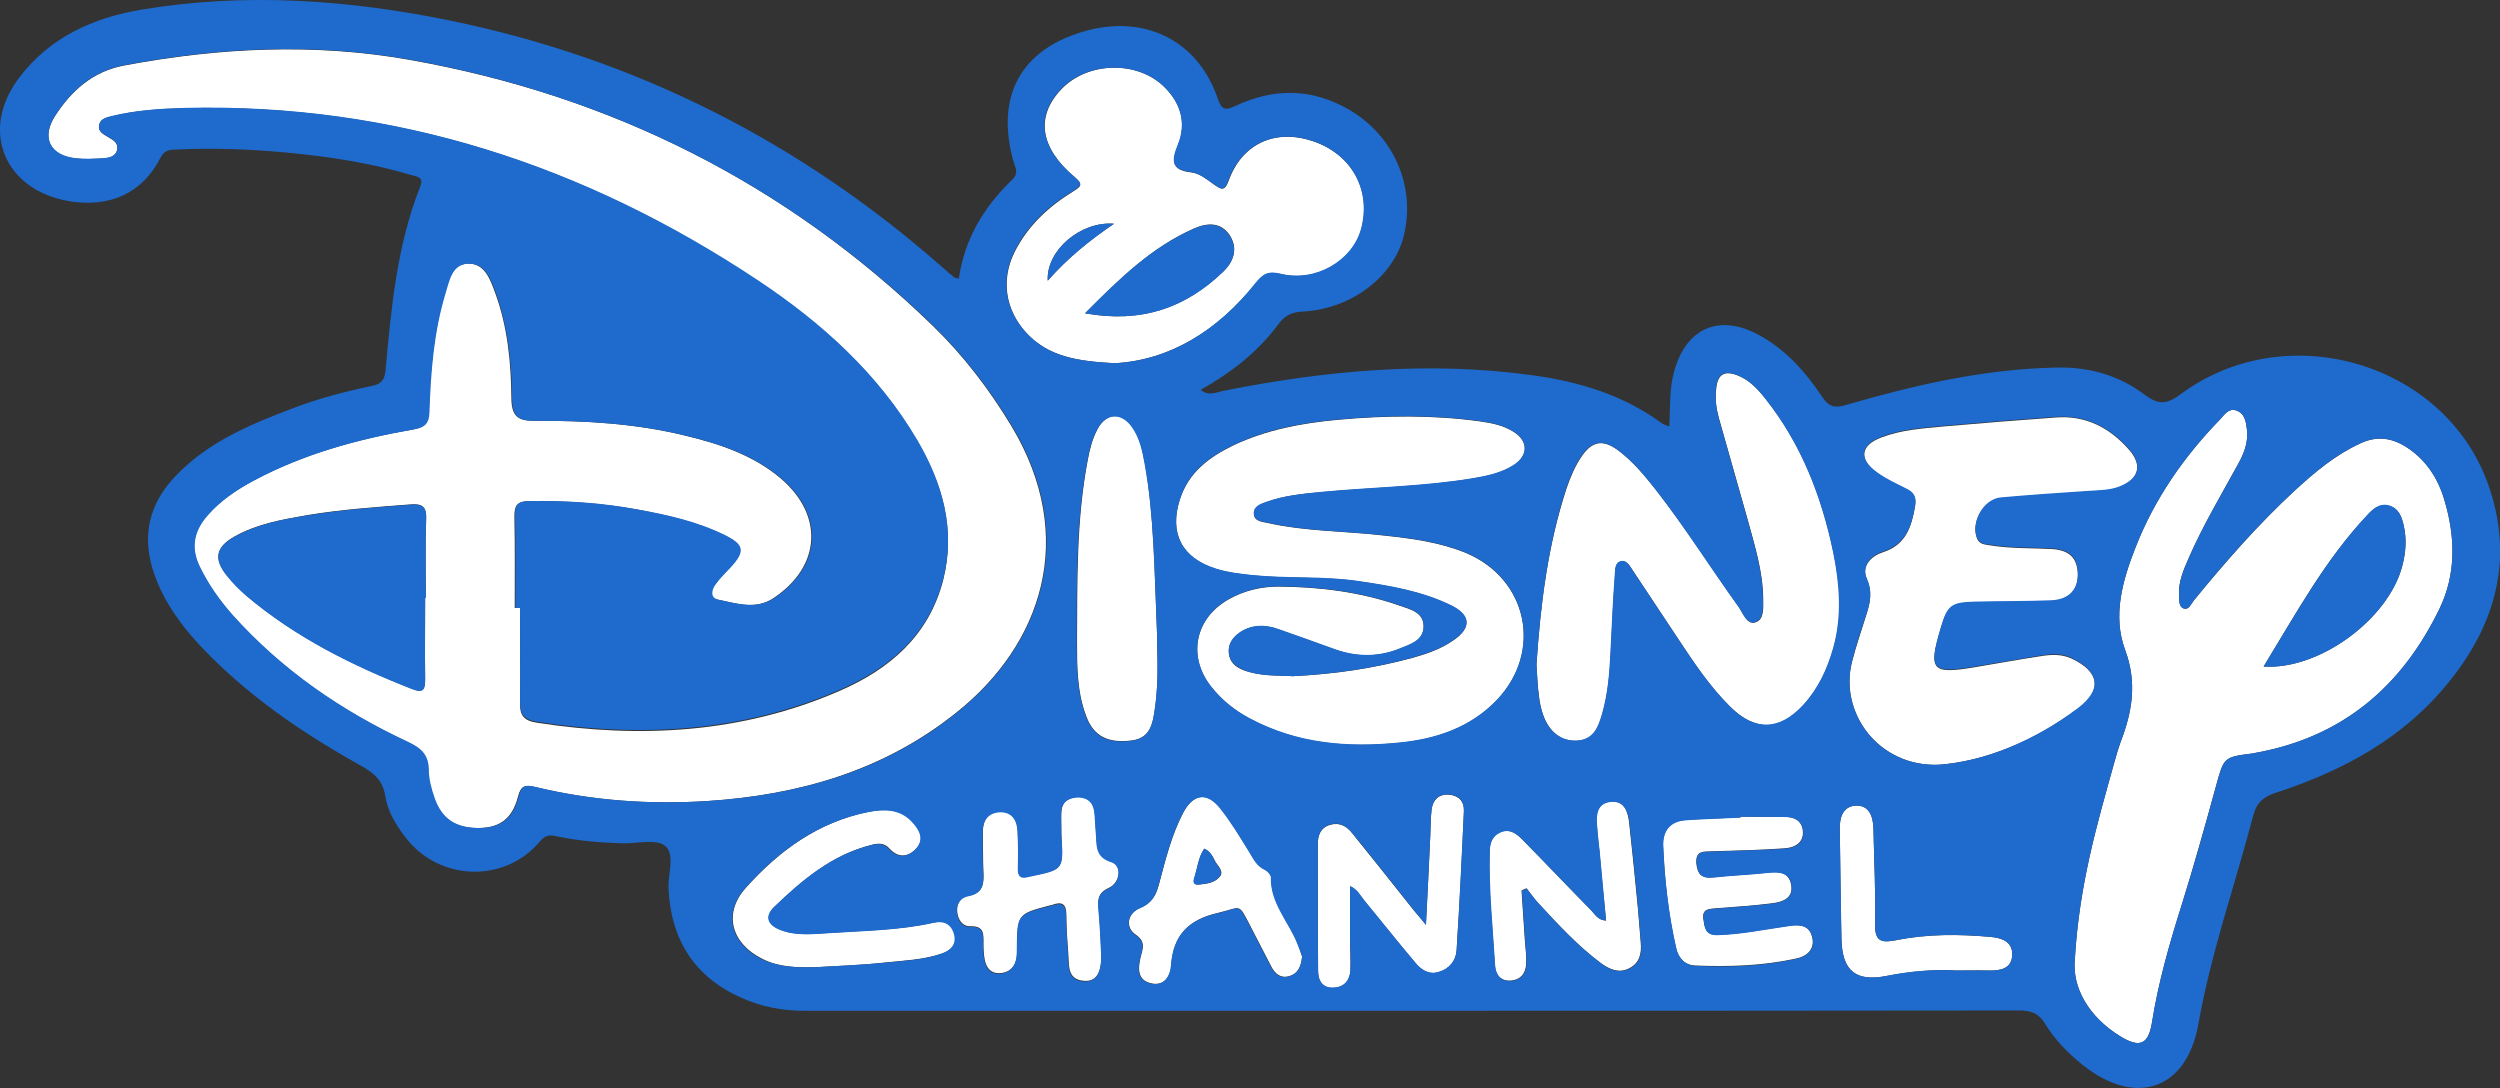
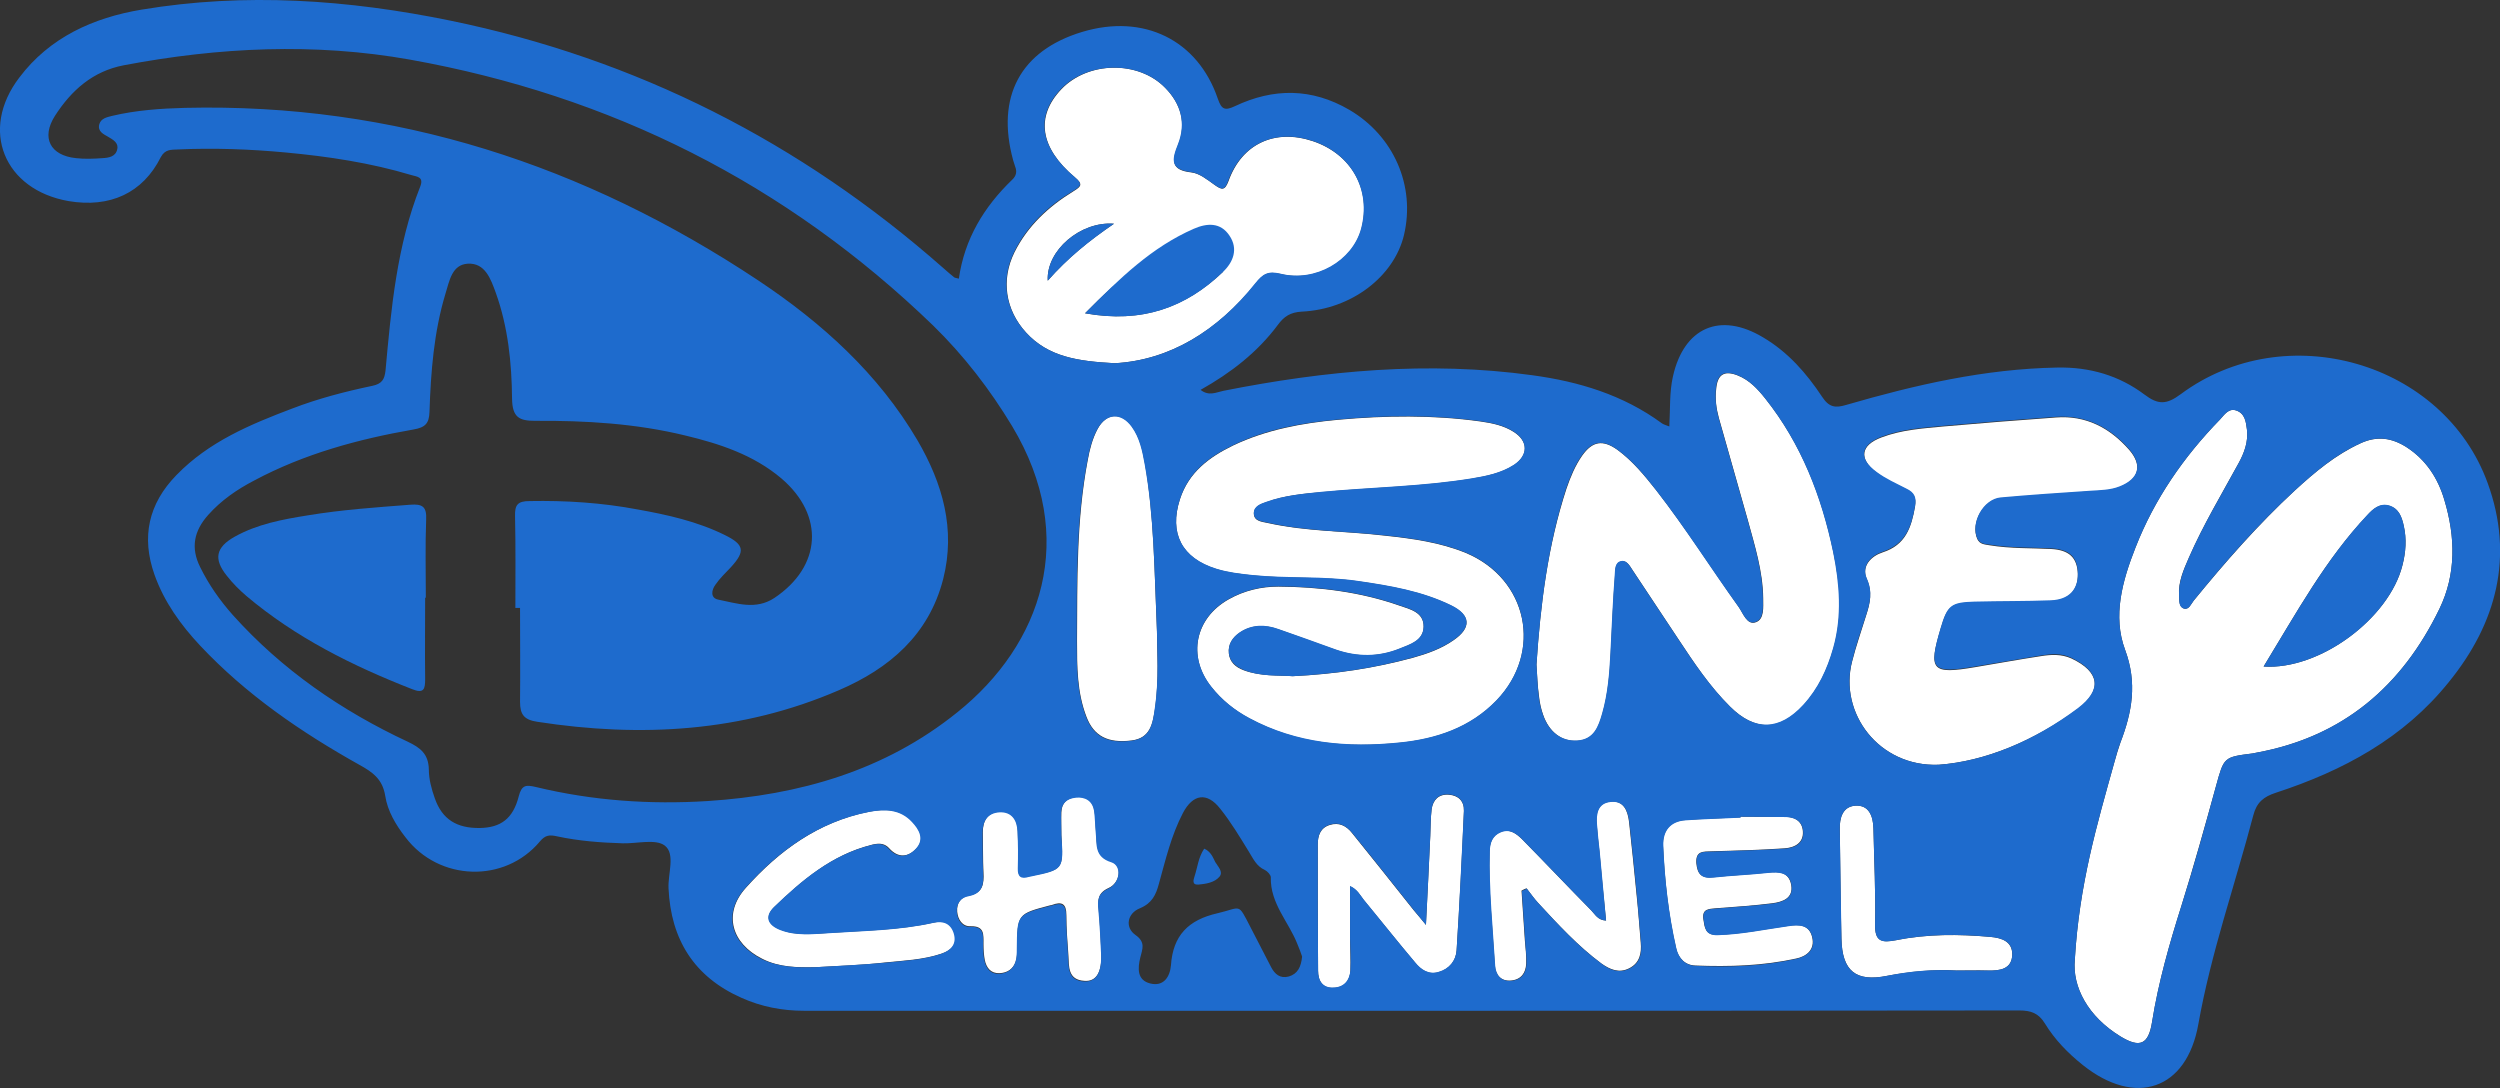
<svg xmlns="http://www.w3.org/2000/svg" version="1.1" id="Layer_1" x="0px" y="0px" viewBox="0 0 750.9 326.8" style="enable-background:new 0 0 750.9 326.8;" xml:space="preserve">
  <rect x="0" y="0" width="750.9" height="326.8" fill="#333333" stroke="none" />
  <style type="text/css">
	.st0{fill:#FFFFFF;}
	.st1{fill:#1E6BCD;}
</style>
  <g>
-     <path class="st0" d="M156.2,182.6c0,9.5,0.1,19,0,28.5c-0.1,3.8,1.1,5.4,5.2,6c31.1,4.8,61.5,3.1,90.6-9.5   c15.1-6.5,27-16.6,31.3-33.4c3.8-15-0.2-28.7-7.7-41.6c-11.7-20.2-28.7-35.4-47.9-48.1C175.7,49.7,118.6,31,55.5,32.5   c-7.3,0.2-14.6,0.6-21.8,2.4c-1.6,0.4-3.5,0.7-3.9,2.6c-0.5,2.1,1.3,2.8,2.7,3.7c1.5,0.9,3.1,1.7,2.7,3.8c-0.5,2.2-2.5,2.5-4.4,2.6   c-2.7,0.1-5.3,0.3-8,0c-7.7-0.8-10.5-6.1-6.3-12.7c4.9-7.6,11.3-13.4,20.7-15.2c28.6-5.4,57.3-6.8,85.9-1.7   C183.4,28.7,236,55,280.1,97.8c9.2,8.9,17,19.1,23.7,30.2c20.1,33.5,9,65.6-16.4,85.9c-21.9,17.6-47.5,24.9-75,26.7   c-17.4,1.1-34.6-0.1-51.6-4.2c-3-0.7-4.3-0.6-5.2,2.8c-1.7,6.7-5.5,9.4-11.7,9.5c-6.9,0.1-11.3-2.6-13.5-8.9   c-1-2.8-1.8-5.8-1.8-8.7c0-4.6-2.4-6.5-6.3-8.3c-19.9-9.3-37.9-21.6-52.6-38.1c-3.9-4.4-7.2-9.1-9.8-14.4   c-2.8-5.8-1.8-10.9,2.4-15.6c3.9-4.4,8.8-7.6,13.9-10.4c15-8,31.2-12.4,47.8-15.3c3.5-0.6,4.7-1.8,4.8-5.3   c0.4-12,1.4-23.9,4.8-35.5c1.1-3.8,1.9-8.7,6.7-9c5.2-0.3,6.9,4.6,8.4,8.7c3.8,10.3,4.8,21.1,4.9,31.9c0.1,5.5,2.2,6.6,6.9,6.6   c15.2-0.1,30.3,0.8,45.1,4.4c10.4,2.5,20.5,5.8,28.9,12.9c13,11.1,12.1,26.4-2.1,35.9c-5.5,3.7-11.3,1.6-16.9,0.5   c-2.4-0.5-2.1-2.8-0.8-4.5c1.4-1.9,3.1-3.5,4.6-5.2c4.4-4.8,4.1-6.8-1.8-9.7c-8.3-4-17.3-6-26.3-7.7c-10.7-1.9-21.5-2.6-32.3-2.5   c-3.6,0.1-4.4,1.3-4.4,4.6c0.2,9.1,0.1,18.3,0.1,27.5C155.3,182.6,155.8,182.6,156.2,182.6z M127.7,179.5c0.1,0,0.2,0,0.2,0   c0-7.8-0.2-15.6,0.1-23.5c0.2-3.9-1.2-4.8-4.8-4.5c-10.3,0.8-20.6,1.5-30.8,3.2c-7.5,1.3-15.1,2.6-21.9,6.4   c-5.7,3.2-6.4,6.7-2.4,11.7c1.8,2.2,3.8,4.2,5.9,6.1c14.8,12.5,31.9,21,49.8,28c3.5,1.3,3.9,0,3.9-3   C127.6,195.8,127.7,187.7,127.7,179.5z" />
    <path class="st0" d="M623.2,288.2c1.3-22.5,6.7-40.7,11.8-59c0.6-2.1,1.2-4.2,1.9-6.2c3.5-9.1,5.1-17.8,1.4-27.8   c-3.8-10.2-0.8-20.8,3.1-30.7c5.7-14.6,14.5-27.3,25.4-38.5c1.3-1.4,2.6-3.5,4.9-2.7c2.6,0.9,2.9,3.4,3.2,5.8   c0.4,3.6-0.8,6.9-2.5,10c-5.1,9.3-10.6,18.5-14.9,28.3c-1.6,3.7-3.3,7.3-3,11.5c0.1,1.4-0.1,3.4,1.5,3.9c1.5,0.4,2.1-1.4,2.9-2.4   c9.5-11.6,19.4-22.9,30.4-33.1c6-5.5,12.2-10.7,19.8-14.2c4.9-2.2,9.3-1.6,13.7,1.2c5.9,3.8,9.5,9.4,11.4,15.9   c3.3,11,3.6,22.2-1.5,32.7c-11.2,23.1-28.8,38.3-54.6,43.1c-0.5,0.1-1,0.2-1.5,0.3c-8.7,1.1-8.6,1.1-11,9.8   c-3.3,12-6.7,24.1-10.4,36c-3.6,11.4-6.9,22.9-8.8,34.8c-1.1,6.8-3.6,8-9.5,4.4C627.1,305.3,622.4,296.4,623.2,288.2z M679.9,200.2   c16.9,1.1,37.7-14.5,41.7-30.4c1-3.9,1.3-7.8,0.4-11.8c-0.6-2.7-1.4-5.2-4.4-6.1c-2.8-0.8-4.8,0.9-6.5,2.8   C698.5,168,689.8,184,679.9,200.2z" />
    <path class="st0" d="M388.3,203.1c12.8-0.6,24.5-2.4,36-5.5c4.3-1.2,8.6-2.7,12.3-5.3c5.4-3.7,5.2-7.5-0.7-10.4   c-8.8-4.3-18.3-5.9-27.9-7.3c-10.6-1.5-21.3-0.7-31.9-1.8c-3.7-0.4-7.3-0.8-10.8-1.9c-10.3-3.2-14.2-10.7-10.9-20.9   c2.6-8.1,8.8-12.7,16-16.2c9.9-4.7,20.6-6.7,31.4-7.7c14.3-1.3,28.6-1.5,42.9,0.5c3.5,0.5,6.9,1.2,9.9,3.1c4.5,2.8,4.5,7.1,0.1,10   c-3.9,2.5-8.3,3.3-12.8,4.1c-14.8,2.4-29.8,2.6-44.8,4c-5.6,0.5-11.3,1-16.7,3c-1.7,0.6-3.8,1.3-3.8,3.5c0.1,2.3,2.4,2.4,4.2,2.8   c11.6,2.6,23.5,2.4,35.2,3.8c8.3,0.9,16.5,2,24.3,5.2c18.6,7.8,23.2,29.7,9.2,44.3c-7.9,8.2-18.1,11.6-29.1,12.7   c-15.7,1.6-30.9,0.4-45.1-7.3c-4.5-2.4-8.3-5.5-11.5-9.5c-7.2-9.1-4.9-20.6,5.3-26.3c4.6-2.6,9.7-3.8,14.9-3.8   c12.4,0.1,24.6,1.6,36.3,5.7c3.2,1.1,7.4,2,7.3,6.4c-0.1,4.2-4.1,5.3-7.3,6.6c-6.3,2.5-12.7,2.5-19,0.3c-5.8-2-11.6-4.2-17.4-6.2   c-4-1.4-7.9-1.4-11.5,1c-2.2,1.5-3.6,3.5-3.3,6.3c0.3,2.6,2,4.1,4.4,5C378.6,203.2,384,202.8,388.3,203.1z" />
    <path class="st0" d="M461.5,199.6c1.2-18.1,3.4-35.7,9-52.8c1.2-3.5,2.6-6.9,4.7-9.9c3.1-4.4,6.2-4.9,10.6-1.8   c4.6,3.4,8.2,7.8,11.7,12.2c8.8,11.3,16.5,23.4,24.8,35.1c1.3,1.9,2.5,5.5,5.1,4.5c2.6-0.9,2.2-4.6,2.2-7.2   c-0.1-8.1-2.5-15.7-4.6-23.4c-2.9-10.3-5.8-20.5-8.7-30.7c-0.8-2.9-1.2-5.9-0.8-8.9c0.4-4.3,2.5-5.5,6.5-3.9c3.5,1.4,6,4.1,8.3,7   c10.8,13.6,16.9,29.3,20.4,46.2c2,9.5,2.8,19.1,0,28.7c-1.8,6.3-4.5,12.2-9,17.1c-7.1,7.8-14.5,7.9-22,0.5   c-6.1-6-10.8-13.1-15.5-20.2c-4.6-6.9-9.2-13.9-13.8-20.8c-0.8-1.2-1.7-3-3.3-2.7c-2.1,0.4-1.9,2.6-2,4.1   c-0.6,7.8-0.9,15.6-1.3,23.4c-0.3,6.2-0.8,12.3-2.5,18.3c-1.1,3.9-2.5,7.8-7.5,8.1c-4.7,0.3-8.5-2.6-10.3-7.8   c-0.6-1.7-1-3.5-1.2-5.3C461.8,206,461.7,202.6,461.5,199.6z" />
    <path class="st0" d="M582.3,229.7c-17.9,0.7-30-15.5-26-31c1.2-4.7,2.8-9.2,4.2-13.8c1.2-3.7,2-7,0.2-11c-1.7-3.9,1.4-6.9,4.8-8   c6.9-2.2,8.6-7.5,9.7-13.7c0.4-2.6-0.2-4-2.5-5.2c-3.1-1.5-6.4-3-9.1-5.1c-5.4-4.1-4.7-8.2,1.5-10.5c6-2.3,12.3-2.7,18.6-3.3   c11.3-1,22.6-1.9,33.8-2.7c9-0.7,16.2,3.1,22,9.7c4.1,4.7,3,8.9-2.9,11.2c-2.8,1.1-5.9,1.1-8.8,1.3c-9,0.6-17.9,1.2-26.9,2   c-5.2,0.5-9.1,7.6-7,12.3c0.8,1.7,2.3,1.6,3.8,1.9c6.1,1,12.3,0.8,18.4,1.1c5.4,0.3,7.8,2.6,8,7.5c0.1,4.9-2.7,7.9-8.1,8.1   c-7.7,0.3-15.3,0.2-23,0.4c-7,0.2-8.1,1.1-10.1,7.9c-3.8,12.6-2.7,13.8,10.3,11.6c6.6-1.1,13.1-2.3,19.7-3.3   c3.1-0.5,6.2-0.7,9.3,0.7c8.5,4,9.3,9.5,1.9,15.1C610.9,222.6,596.1,228.7,582.3,229.7z" />
-     <path class="st0" d="M334.8,109.1c-11.1-0.6-19.9-1.9-26.6-9.2c-6.2-6.8-7.6-15.8-3.5-24.1c4-8,10.3-13.8,17.8-18.4   c2.3-1.4,2.8-2.1,0.4-4.1c-10.6-8.9-11.9-18.3-4.1-26.5c8-8.4,23.1-8.7,31.2-0.4c4.7,4.8,6.4,10.7,3.9,17c-1.9,4.8-2.4,7.7,4,8.4   c2.4,0.3,4.8,2.2,7,3.8c2.1,1.5,3,1.7,4.1-1.2c4-11.2,13.9-15.8,25.3-12c11.7,3.9,17.7,14.7,14.6,26.4   c-2.6,9.6-13.6,16.1-24.2,13.5c-3.8-0.9-5.3,0-7.6,2.9C365.7,99.3,351.4,108.2,334.8,109.1z M325.9,94.1   c17.1,3.1,30.3-1.8,41.5-12.5c3-2.9,4.6-6.8,2-10.9c-2.7-4.1-6.8-3.8-10.7-2.1C346,74.2,336.4,83.6,325.9,94.1z M314.7,84.3   c6.1-6.9,12.4-12,19.9-17.1C324.6,66.4,314.2,75.2,314.7,84.3z" />
+     <path class="st0" d="M334.8,109.1c-11.1-0.6-19.9-1.9-26.6-9.2c-6.2-6.8-7.6-15.8-3.5-24.1c4-8,10.3-13.8,17.8-18.4   c2.3-1.4,2.8-2.1,0.4-4.1c-10.6-8.9-11.9-18.3-4.1-26.5c8-8.4,23.1-8.7,31.2-0.4c4.7,4.8,6.4,10.7,3.9,17c-1.9,4.8-2.4,7.7,4,8.4   c2.4,0.3,4.8,2.2,7,3.8c2.1,1.5,3,1.7,4.1-1.2c4-11.2,13.9-15.8,25.3-12c11.7,3.9,17.7,14.7,14.6,26.4   c-2.6,9.6-13.6,16.1-24.2,13.5c-3.8-0.9-5.3,0-7.6,2.9C365.7,99.3,351.4,108.2,334.8,109.1z M325.9,94.1   c17.1,3.1,30.3-1.8,41.5-12.5c-2.7-4.1-6.8-3.8-10.7-2.1C346,74.2,336.4,83.6,325.9,94.1z M314.7,84.3   c6.1-6.9,12.4-12,19.9-17.1C324.6,66.4,314.2,75.2,314.7,84.3z" />
    <path class="st0" d="M347.5,189.6c0,5.5,0.7,14.5-0.6,23.4c-0.7,4.4-1.4,8.7-7,9.4c-7.1,0.9-11.4-1.3-13.6-7.2   c-2.8-7.3-2.8-15-2.8-22.7c0.1-18.1-0.2-36.3,3.2-54.2c0.6-3.3,1.4-6.5,3-9.5c2.6-4.8,7.1-5.1,10.3-0.7c2.4,3.3,3.2,7.3,3.9,11.2   C346.6,154.8,346.7,170.5,347.5,189.6z" />
    <path class="st0" d="M428.3,277.8c0.5-9.6,0.9-18.2,1.3-26.7c0.1-2.7,0.1-5.3,0.4-8c0.4-2.8,2.1-4.6,5.1-4.4   c2.9,0.2,4.7,1.9,4.6,4.9c-0.6,14-1.3,27.9-2.2,41.9c-0.2,3.1-2.2,5.6-5.4,6.5c-3,0.9-5.3-0.7-7-2.8c-5.2-6.2-10.3-12.6-15.5-18.9   c-1.1-1.4-1.9-3.1-4.1-4.1c0,5.4,0,10.6,0,15.8c0,3.2,0.2,6.3,0.1,9.5c-0.1,3-1.8,5.1-5,5.2c-3.4,0.2-4.7-2.1-4.7-5.1   c-0.1-12.6-0.1-25.3-0.1-37.9c0-2.6,0.7-5,3.6-5.9c2.8-0.9,5,0.3,6.6,2.3c6.3,7.8,12.5,15.6,18.7,23.4   C425.7,274.6,426.7,275.9,428.3,277.8z" />
    <path class="st0" d="M318.8,250.9c0-2.3-0.1-4.7,0-7c0.1-2.8,1.8-4.2,4.4-4.5c2.9-0.3,4.9,0.9,5.5,3.9c0.4,2.1,0.3,4.3,0.5,6.5   c0.4,3.6-0.5,7.3,4.7,9c3.2,1,2.7,6.3-0.9,7.9c-3.3,1.5-3.3,3.6-3,6.4c0.4,4.3,0.6,8.6,0.8,13c0.2,5.8-1.4,8.8-5.1,8.5   c-5-0.3-4.6-4.3-4.8-7.8c-0.3-4-0.6-8-0.6-12c0-3.4-1.4-4.1-4.3-3c-0.2,0.1-0.3,0.1-0.5,0.1c-9.9,2.6-9.9,2.6-10,12.9   c0,1.3,0,2.7-0.4,3.9c-0.7,2.3-2.5,3.5-4.9,3.6c-2.6,0.1-3.9-1.6-4.4-3.9c-0.3-1.6-0.4-3.3-0.4-5c0-2.8,0.3-5.3-3.9-5.2   c-2.4,0.1-3.8-2-4-4.4c-0.2-2.5,1.1-4.4,3.5-4.8c4.2-0.7,4.6-3.5,4.4-7c-0.2-4-0.1-8-0.2-12c0-3.5,1.4-6,5.1-6.2   c3.7-0.2,5.3,2.4,5.4,5.8c0.1,3.7,0.2,7.3,0.1,11c-0.1,2.6,1,3.3,3.3,2.6c0.2,0,0.3-0.1,0.5-0.1   C319.4,261.2,319.4,261.2,318.8,250.9z" />
    <path class="st0" d="M245.1,290.5c-5.5,0.1-11,0.1-16.1-2.5c-9.3-4.6-11.9-13.6-5-21.3c10-11.2,21.9-19.9,37.1-22.9   c4.7-0.9,9.4-0.9,13,3c2.1,2.3,3.8,5.2,1.2,8c-2.5,2.7-5.5,3-8.2,0c-1.6-1.8-3.6-1.5-5.5-1c-11.7,3-20.6,10.5-29,18.6   c-2.9,2.8-2,5.3,1.8,6.8c4.8,2,9.9,1.3,14.8,1c10.4-0.7,21-0.8,31.3-3.1c3.1-0.7,5.4,0.2,6.2,3.3c0.9,3.2-0.9,5-3.8,6   c-5.6,1.9-11.4,2.1-17.2,2.7C258.8,289.9,251.9,290.1,245.1,290.5z" />
    <path class="st0" d="M522.8,245.3c4.2,0,8.3,0.1,12.5,0c3.2-0.1,5.9,0.9,6.2,4.3c0.3,3.6-2.5,5-5.5,5.2c-7.3,0.5-14.6,0.7-22,0.9   c-2.4,0.1-4.7-0.2-4.5,3.5c0.3,3.4,1.6,4.7,5.1,4.3c5.5-0.6,11-0.8,16.4-1.4c3.3-0.4,6.3-0.2,7,3.7c0.7,4-2.6,5.1-5.7,5.5   c-5.6,0.7-11.3,1.1-16.9,1.5c-2,0.2-4.2,0.1-3.8,3.2c0.4,2.5,0.5,4.9,4.2,4.8c7.2-0.2,14.2-1.7,21.3-2.7c3.3-0.5,6.3-0.4,7.2,3.4   c0.9,3.8-1.8,5.8-4.8,6.4c-10,2.2-20.1,2.5-30.3,2.1c-3-0.1-5.1-2.1-5.8-5.3c-2.3-10.1-3.4-20.4-3.9-30.7c-0.2-4.5,2.1-7.4,6.7-7.7   c5.5-0.4,11-0.5,16.5-0.8C522.8,245.5,522.8,245.4,522.8,245.3z" />
    <path class="st0" d="M482.4,276.5c-0.7-7-1.4-13.9-2-20.8c-0.3-2.7-0.6-5.3-0.8-8c-0.3-3.2,0.2-6.5,4-6.9c4.1-0.5,5.3,2.7,5.7,6.1   c0.8,7.4,1.6,14.9,2.3,22.3c0.5,4.6,0.8,9.3,1.2,13.9c0.3,3.2-0.3,6.1-3.4,7.7c-3.1,1.6-5.8,0.4-8.4-1.4   c-7.1-5.3-13.1-11.8-19.1-18.3c-1.2-1.3-2.3-2.9-3.4-4.3c-0.5,0.2-1,0.4-1.5,0.7c0.3,5,0.7,9.9,1,14.9c0.2,2.3,0.5,4.7,0.4,7   c-0.1,2.8-1.5,4.8-4.5,5.1c-3.2,0.3-4.7-1.8-4.9-4.5c-0.7-11.5-2-22.9-1.6-34.4c0.1-2.5,0.8-4.6,3.3-5.7c2.6-1.1,4.6,0.4,6.3,2   c7,7.1,13.9,14.4,20.9,21.5C479.2,274.7,479.9,276.4,482.4,276.5z" />
-     <path class="st0" d="M391.1,287.3c-0.3,3.1-1.3,5.2-3.9,5.9c-2.5,0.7-4.2-0.7-5.3-2.8c-2.1-4-4.1-8-6.2-12   c-3.9-7.5-2.6-5.9-9.9-4.2c-8.8,2-13.4,6.7-14,15.7c-0.2,3.5-2.2,6.4-6.2,5.4c-4-1-3.8-4.4-3-7.8c0.6-2.5,1.7-4.6-1.5-6.8   c-3.2-2.2-2.5-6.4,1.4-8c3.6-1.5,4.8-3.9,5.7-7.4c1.9-7.2,3.7-14.5,7.2-21.2c3-5.7,7.2-6.4,11.2-1.3c3.2,4,5.8,8.5,8.6,12.9   c1.3,2.1,2.3,4.4,4.8,5.5c0.8,0.4,1.8,1.5,1.8,2.2c-0.1,7.9,5.4,13.4,8,20.1C390.3,285,390.8,286.4,391.1,287.3z M361.7,254.9   c-1.8,2.8-2,5.6-2.8,8.3c-0.3,0.9-0.9,2.6,1.1,2.5c2.3-0.2,4.9-0.5,6.4-2.4c1.3-1.5-0.5-3.1-1.3-4.4   C364.3,257.4,363.7,255.8,361.7,254.9z" />
    <path class="st0" d="M587.6,291.5c-7-0.4-13.9,0.3-20.8,1.6c-9.4,1.9-13.5-1.5-13.7-11.1c-0.3-11-0.3-21.9-0.5-32.9   c-0.1-3.5,0.9-6.8,4.6-7.1c4.1-0.3,5.4,3,5.5,6.8c0.2,9.6,0.7,19.3,0.5,28.9c-0.1,5.2,2.1,5.5,6.3,4.7c9.4-1.9,18.8-1.8,28.3-1   c3.5,0.3,6.6,1.4,6.6,5.3c-0.1,4.4-3.7,4.9-7.3,4.8C593.9,291.4,590.7,291.5,587.6,291.5z" />
    <path class="st1" d="M288,83.7c1.7-11.9,7.5-21.5,16-29.7c1.3-1.2,1.5-2.5,0.9-4c-0.2-0.6-0.4-1.3-0.6-1.9   c-5.2-19.1,2.2-32.9,20.7-38.5c18.5-5.6,34.8,2.4,40.8,20.1c1.1,3.2,2.1,3.6,5.1,2.2c11.6-5.5,23.1-5.5,34.4,1.1   c13.3,7.8,19.9,22.8,16.4,37.6c-3,12.5-15.8,22.3-30.7,23c-3.4,0.2-5.3,1.4-7.2,4c-6.1,8.2-14.1,14.4-23.2,19.5   c2.5,2,4.8,0.7,6.8,0.3c30.7-6.1,61.6-9,92.8-4.7c14,1.9,27.3,5.9,38.9,14.4c0.5,0.4,1.1,0.5,2.3,1c0.3-5.3,0-10.3,1.1-15.1   c3.3-14.6,14.1-19.4,27-11.7c7.5,4.4,13.1,10.8,17.8,17.9c2.1,3.2,4,3.4,7.3,2.4c20.7-6,41.5-10.8,63.3-11.2   c9.8-0.2,18.6,2.4,26.2,8.1c4.1,3.1,6.6,3.1,10.9-0.1c31.5-23.4,79-9.7,92.2,26.7c8,22,2.7,42.1-11.7,59.8   c-13.5,16.8-31.7,26.6-51.9,33.2c-3.7,1.2-5.8,2.9-6.8,6.8c-5.5,20.9-12.7,41.3-16.5,62.7c-3.5,19.8-18.9,24.9-34.7,12.3   c-4.5-3.6-8.4-7.6-11.4-12.5c-1.9-3.1-4.2-3.9-7.7-3.9c-67.5,0.1-135,0.1-202.4,0.1c-54.2,0-108.3,0-162.5,0   c-6.6,0-12.9-1.2-18.9-3.9c-14.2-6.3-21.2-17.5-21.9-32.9c-0.2-4.4,2.1-10.3-1.1-12.8c-2.7-2.1-8.3-0.6-12.6-0.7   c-6.7-0.2-13.3-0.7-19.8-2.1c-2.2-0.5-3.5-0.4-5.1,1.5c-10.6,12.7-30.4,12-40.4-1.2c-2.9-3.7-5.4-7.9-6.1-12.5   c-0.8-5-3.8-7.1-7.8-9.3c-17.5-9.8-34-21.1-47.8-35.8c-5.8-6.2-10.8-13.1-13.7-21.3c-4-11.3-1.8-21.3,6.6-29.9   c9.7-10,22.1-15.2,34.8-20c7.8-3,15.9-5.1,24-6.8c2.9-0.6,3.7-1.9,4-4.6c1.7-18.7,3.4-37.5,10.4-55.2c1.2-3-0.9-3-2.6-3.5   c-12.3-3.7-25-5.6-37.8-6.8c-10.8-1-21.6-1.4-32.5-0.9c-1.9,0.1-3.7-0.1-5,2.3C42.9,58,33,62.5,20.6,60.4C1.2,57-6.2,39,5.8,23.3   C14.9,11.2,28.1,5.3,42.5,2.9c31.1-5.2,62.1-3,92.8,3.3c55.9,11.5,105.1,36.5,147.9,74.2c1.1,1,2.3,2,3.4,2.9   C286.9,83.5,287.3,83.5,288,83.7z M156.2,182.6c-0.5,0-1,0-1.4,0c0-9.2,0.1-18.3-0.1-27.5c-0.1-3.4,0.7-4.6,4.4-4.6   c10.9-0.2,21.7,0.5,32.3,2.5c9,1.6,18,3.6,26.3,7.7c5.9,2.9,6.2,4.9,1.8,9.7c-1.6,1.7-3.3,3.3-4.6,5.2c-1.2,1.6-1.6,4,0.8,4.5   c5.6,1.1,11.3,3.2,16.9-0.5c14.2-9.5,15.1-24.8,2.1-35.9c-8.4-7.1-18.5-10.4-28.9-12.9c-14.8-3.6-29.9-4.5-45.1-4.4   c-4.7,0-6.8-1-6.9-6.6c-0.1-10.8-1.2-21.6-4.9-31.9c-1.5-4.1-3.2-9-8.4-8.7c-4.8,0.3-5.5,5.2-6.7,9c-3.5,11.6-4.4,23.5-4.8,35.5   c-0.1,3.5-1.3,4.7-4.8,5.3c-16.6,2.9-32.8,7.3-47.8,15.3c-5.2,2.7-10,6-13.9,10.4c-4.2,4.7-5.3,9.8-2.4,15.6   c2.6,5.3,5.9,10,9.8,14.4c14.8,16.5,32.7,28.8,52.6,38.1c3.8,1.8,6.2,3.7,6.3,8.3c0,2.9,0.8,5.9,1.8,8.7c2.2,6.3,6.6,9,13.5,8.9   c6.3-0.1,10-2.8,11.7-9.5c0.9-3.5,2.2-3.5,5.2-2.8c17,4.1,34.2,5.3,51.6,4.2c27.5-1.8,53.2-9.1,75-26.7   c25.3-20.3,36.5-52.4,16.4-85.9c-6.7-11.1-14.5-21.2-23.7-30.2C236,55,183.4,28.7,123.1,17.9c-28.6-5.1-57.4-3.7-85.9,1.7   c-9.4,1.8-15.8,7.6-20.7,15.2c-4.2,6.6-1.4,11.9,6.3,12.7c2.6,0.3,5.3,0.2,8,0c1.8-0.1,3.9-0.4,4.4-2.6c0.5-2-1.2-2.9-2.7-3.8   c-1.4-0.8-3.2-1.6-2.7-3.7c0.5-1.9,2.4-2.2,3.9-2.6c7.2-1.7,14.5-2.2,21.8-2.4c63.1-1.5,120.1,17.2,172.2,51.8   c19.1,12.7,36.1,28,47.9,48.1c7.5,12.9,11.5,26.6,7.7,41.6c-4.3,16.8-16.2,26.9-31.3,33.4c-29.1,12.6-59.6,14.3-90.6,9.5   c-4.1-0.6-5.2-2.3-5.2-6C156.3,201.6,156.2,192.1,156.2,182.6z M623.2,288.2c-0.8,8.2,3.9,17.1,13.7,23.1c5.9,3.6,8.5,2.4,9.5-4.4   c1.9-11.9,5.2-23.4,8.8-34.8c3.8-11.9,7.1-23.9,10.4-36c2.4-8.7,2.3-8.7,11-9.8c0.5-0.1,1-0.2,1.5-0.3c25.7-4.8,43.4-20,54.6-43.1   c5.1-10.5,4.8-21.7,1.5-32.7c-1.9-6.5-5.5-12.1-11.4-15.9c-4.4-2.8-8.8-3.5-13.7-1.2c-7.6,3.4-13.8,8.7-19.8,14.2   c-11.1,10.2-20.9,21.4-30.4,33.1c-0.8,1-1.4,2.8-2.9,2.4c-1.7-0.5-1.4-2.4-1.5-3.9c-0.2-4.1,1.4-7.8,3-11.5   c4.3-9.8,9.8-18.9,14.9-28.3c1.7-3.1,2.9-6.4,2.5-10c-0.3-2.4-0.6-4.9-3.2-5.8c-2.3-0.8-3.6,1.3-4.9,2.7   c-10.9,11.2-19.7,23.9-25.4,38.5c-3.9,9.9-6.9,20.5-3.1,30.7c3.7,9.9,2.1,18.7-1.4,27.8c-0.8,2-1.3,4.1-1.9,6.2   C629.9,247.5,624.5,265.7,623.2,288.2z M388.3,203.1c-4.3-0.3-9.7,0.2-14.8-1.9c-2.3-1-4.1-2.4-4.4-5c-0.3-2.7,1.1-4.8,3.3-6.3   c3.6-2.4,7.6-2.4,11.5-1c5.8,2,11.6,4.1,17.4,6.2c6.4,2.2,12.8,2.2,19-0.3c3.2-1.3,7.2-2.4,7.3-6.6c0.1-4.4-4.1-5.3-7.3-6.4   c-11.7-4.1-24-5.6-36.3-5.7c-5.2,0-10.2,1.2-14.9,3.8c-10.2,5.7-12.5,17.2-5.3,26.3c3.1,4,7,7.1,11.5,9.5   c14.2,7.6,29.4,8.9,45.1,7.3c11-1.1,21.2-4.5,29.1-12.7c14-14.6,9.4-36.5-9.2-44.3c-7.8-3.2-16-4.3-24.3-5.2   c-11.7-1.3-23.6-1.2-35.2-3.8c-1.7-0.4-4.1-0.5-4.2-2.8c-0.1-2.2,2.1-2.9,3.8-3.5c5.4-1.9,11-2.4,16.7-3c14.9-1.4,29.9-1.6,44.8-4   c4.4-0.7,8.9-1.6,12.8-4.1c4.4-2.9,4.3-7.2-0.1-10c-3-1.9-6.5-2.6-9.9-3.1c-14.3-2-28.6-1.8-42.9-0.5c-10.8,1-21.5,2.9-31.4,7.7   c-7.3,3.5-13.4,8.1-16,16.2c-3.3,10.3,0.6,17.7,10.9,20.9c3.5,1.1,7.1,1.5,10.8,1.9c10.6,1.1,21.3,0.2,31.9,1.8   c9.6,1.4,19.1,3,27.9,7.3c5.9,2.9,6.1,6.7,0.7,10.4c-3.7,2.6-8,4.1-12.3,5.3C412.8,200.7,401.2,202.4,388.3,203.1z M461.5,199.6   c0.2,3.1,0.3,6.4,0.7,9.7c0.2,1.8,0.6,3.6,1.2,5.3c1.8,5.3,5.6,8.1,10.3,7.8c5.1-0.3,6.4-4.3,7.5-8.1c1.7-5.9,2.2-12.1,2.5-18.3   c0.4-7.8,0.7-15.6,1.3-23.4c0.1-1.5,0-3.8,2-4.1c1.6-0.3,2.5,1.5,3.3,2.7c4.6,6.9,9.2,13.9,13.8,20.8c4.7,7.1,9.4,14.1,15.5,20.2   c7.4,7.4,14.8,7.3,22-0.5c4.5-4.9,7.2-10.7,9-17.1c2.7-9.6,1.9-19.2,0-28.7c-3.5-16.8-9.6-32.6-20.4-46.2c-2.3-2.9-4.8-5.6-8.3-7   c-4-1.6-6.1-0.4-6.5,3.9c-0.3,3,0,6,0.8,8.9c2.9,10.3,5.8,20.5,8.7,30.7c2.1,7.7,4.5,15.4,4.6,23.4c0,2.6,0.4,6.3-2.2,7.2   c-2.6,1-3.8-2.7-5.1-4.5c-8.4-11.6-16-23.8-24.8-35.1c-3.5-4.5-7.1-8.9-11.7-12.2c-4.3-3.1-7.5-2.6-10.6,1.8   c-2.1,3-3.5,6.4-4.7,9.9C464.9,163.8,462.7,181.5,461.5,199.6z M582.3,229.7c13.9-1,28.6-7.1,41.8-17c7.4-5.6,6.6-11-1.9-15.1   c-3.1-1.5-6.1-1.2-9.3-0.7c-6.6,1.1-13.1,2.2-19.7,3.3c-13,2.2-14,1-10.3-11.6c2-6.8,3.1-7.7,10.1-7.9c7.7-0.2,15.3-0.1,23-0.4   c5.4-0.2,8.2-3.2,8.1-8.1c-0.1-4.9-2.5-7.2-8-7.5c-6.1-0.3-12.3-0.1-18.4-1.1c-1.5-0.2-3-0.2-3.8-1.9c-2.1-4.7,1.8-11.8,7-12.3   c8.9-0.8,17.9-1.4,26.9-2c3-0.2,6-0.2,8.8-1.3c5.9-2.3,7-6.5,2.9-11.2c-5.8-6.6-13-10.3-22-9.7c-11.3,0.8-22.6,1.7-33.8,2.7   c-6.3,0.6-12.6,1-18.6,3.3c-6.3,2.4-7,6.5-1.5,10.5c2.8,2.1,6,3.5,9.1,5.1c2.3,1.1,3,2.6,2.5,5.2c-1.1,6.2-2.8,11.4-9.7,13.7   c-3.4,1.1-6.5,4.1-4.8,8c1.8,4,1,7.4-0.2,11c-1.5,4.6-3.1,9.2-4.2,13.8C552.2,214.2,564.4,230.4,582.3,229.7z M334.8,109.1   c16.6-0.9,30.9-9.8,42.2-24c2.3-2.9,3.9-3.8,7.6-2.9c10.5,2.6,21.6-3.9,24.2-13.5c3.1-11.7-2.9-22.5-14.6-26.4   c-11.3-3.7-21.3,0.9-25.3,12c-1.1,3-1.9,2.7-4.1,1.2c-2.2-1.5-4.5-3.5-7-3.8c-6.4-0.8-5.9-3.7-4-8.4c2.5-6.3,0.9-12.2-3.9-17   c-8-8.2-23.2-7.9-31.2,0.4c-7.8,8.2-6.5,17.6,4.1,26.5c2.4,2,1.9,2.7-0.4,4.1c-7.5,4.5-13.9,10.4-17.8,18.4   c-4.1,8.3-2.7,17.3,3.5,24.1C314.8,107.2,323.7,108.5,334.8,109.1z M347.5,189.6c-0.8-19.1-0.9-34.8-3.7-50.2   c-0.7-3.9-1.5-7.9-3.9-11.2c-3.2-4.4-7.7-4.1-10.3,0.7c-1.6,2.9-2.4,6.2-3,9.5c-3.4,17.9-3.2,36.1-3.2,54.2c0,7.6,0,15.3,2.8,22.7   c2.3,6,6.5,8.1,13.6,7.2c5.7-0.7,6.4-5,7-9.4C348.2,204,347.5,195,347.5,189.6z M428.3,277.8c-1.6-2-2.6-3.2-3.6-4.4   c-6.2-7.8-12.4-15.7-18.7-23.4c-1.7-2-3.9-3.2-6.6-2.3c-2.9,0.9-3.6,3.3-3.6,5.9c0,12.6,0,25.3,0.1,37.9c0,3,1.3,5.3,4.7,5.1   c3.1-0.1,4.8-2.2,5-5.2c0.2-3.2,0-6.3-0.1-9.5c0-5.2,0-10.4,0-15.8c2.2,1,3,2.7,4.1,4.1c5.2,6.3,10.2,12.7,15.5,18.9   c1.7,2.1,4,3.7,7,2.8c3.2-0.9,5.2-3.4,5.4-6.5c0.9-13.9,1.5-27.9,2.2-41.9c0.1-3-1.7-4.7-4.6-4.9c-3-0.2-4.7,1.6-5.1,4.4   c-0.3,2.6-0.3,5.3-0.4,8C429.2,259.7,428.8,268.2,428.3,277.8z M318.8,250.9c0.7,10.3,0.7,10.3-9.3,12.4c-0.2,0-0.3,0.1-0.5,0.1   c-2.3,0.7-3.4,0-3.3-2.6c0.1-3.7,0.1-7.3-0.1-11c-0.1-3.4-1.7-6-5.4-5.8c-3.6,0.2-5.1,2.7-5.1,6.2c0.1,4,0,8,0.2,12   c0.2,3.5-0.2,6.2-4.4,7c-2.4,0.4-3.7,2.3-3.5,4.8c0.2,2.4,1.6,4.5,4,4.4c4.2-0.2,3.9,2.4,3.9,5.2c0,1.7,0,3.4,0.4,5   c0.5,2.3,1.8,4,4.4,3.9c2.3-0.1,4.2-1.3,4.9-3.6c0.4-1.2,0.4-2.6,0.4-3.9c0.1-10.3,0-10.3,10-12.9c0.2,0,0.3-0.1,0.5-0.1   c2.9-1,4.3-0.4,4.3,3c0,4,0.4,8,0.6,12c0.2,3.5-0.2,7.5,4.8,7.8c3.7,0.2,5.4-2.7,5.1-8.5c-0.2-4.3-0.4-8.6-0.8-13   c-0.3-2.8-0.2-4.9,3-6.4c3.6-1.7,4.1-6.9,0.9-7.9c-5.2-1.6-4.3-5.4-4.7-9c-0.2-2.1-0.2-4.3-0.5-6.5c-0.5-2.9-2.6-4.2-5.5-3.9   c-2.7,0.3-4.3,1.7-4.4,4.5C318.7,246.3,318.8,248.6,318.8,250.9z M245.1,290.5c6.8-0.4,13.6-0.7,20.4-1.3   c5.8-0.6,11.6-0.8,17.2-2.7c2.8-1,4.7-2.8,3.8-6c-0.9-3.1-3.2-4-6.2-3.3c-10.3,2.3-20.8,2.4-31.3,3.1c-4.9,0.3-10,0.9-14.8-1   c-3.7-1.5-4.6-4-1.8-6.8c8.4-8.1,17.3-15.6,29-18.6c1.9-0.5,3.9-0.8,5.5,1c2.7,3,5.7,2.7,8.2,0c2.6-2.8,1-5.7-1.2-8   c-3.6-3.9-8.3-3.9-13-3c-15.2,3-27.1,11.7-37.1,22.9c-6.8,7.7-4.3,16.6,5,21.3C234.2,290.6,239.6,290.7,245.1,290.5z M522.8,245.3   c0,0.1,0,0.2,0,0.3c-5.5,0.3-11,0.4-16.5,0.8c-4.6,0.3-6.9,3.2-6.7,7.7c0.4,10.3,1.6,20.6,3.9,30.7c0.7,3.2,2.8,5.2,5.8,5.3   c10.2,0.5,20.3,0.1,30.3-2.1c3-0.7,5.7-2.7,4.8-6.4c-0.9-3.8-3.9-3.9-7.2-3.4c-7.1,1-14.1,2.5-21.3,2.7c-3.8,0.1-3.8-2.3-4.2-4.8   c-0.5-3.1,1.7-3,3.8-3.2c5.6-0.5,11.3-0.8,16.9-1.5c3-0.4,6.3-1.5,5.7-5.5c-0.6-3.9-3.7-4-7-3.7c-5.5,0.6-11,0.8-16.4,1.4   c-3.5,0.4-4.8-0.9-5.1-4.3c-0.3-3.8,2.1-3.4,4.5-3.5c7.3-0.3,14.7-0.4,22-0.9c3-0.2,5.8-1.6,5.5-5.2c-0.3-3.5-3-4.4-6.2-4.3   C531.1,245.4,526.9,245.3,522.8,245.3z M482.4,276.5c-2.5-0.2-3.3-1.8-4.4-3c-7-7.1-13.9-14.4-20.9-21.5c-1.6-1.6-3.6-3.1-6.3-2   c-2.5,1-3.3,3.2-3.3,5.7c-0.3,11.5,0.9,22.9,1.6,34.4c0.2,2.7,1.7,4.8,4.9,4.5c3-0.3,4.4-2.3,4.5-5.1c0.1-2.3-0.3-4.6-0.4-7   c-0.3-5-0.7-9.9-1-14.9c0.5-0.2,1-0.4,1.5-0.7c1.1,1.4,2.2,3,3.4,4.3c6,6.5,11.9,13,19.1,18.3c2.5,1.9,5.3,3,8.4,1.4   c3.1-1.6,3.7-4.5,3.4-7.7c-0.4-4.6-0.8-9.3-1.2-13.9c-0.7-7.5-1.5-14.9-2.3-22.3c-0.4-3.4-1.6-6.6-5.7-6.1c-3.8,0.4-4.3,3.6-4,6.9   c0.2,2.7,0.5,5.3,0.8,8C481.1,262.6,481.8,269.5,482.4,276.5z M391.1,287.3c-0.3-0.9-0.8-2.3-1.4-3.7c-2.6-6.7-8.2-12.2-8-20.1   c0-0.7-1-1.8-1.8-2.2c-2.5-1.1-3.5-3.4-4.8-5.5c-2.7-4.4-5.4-8.9-8.6-12.9c-4-5.1-8.2-4.4-11.2,1.3c-3.5,6.7-5.2,14-7.2,21.2   c-0.9,3.4-2.1,5.9-5.7,7.4c-3.8,1.5-4.6,5.7-1.4,8c3.2,2.2,2.1,4.3,1.5,6.8c-0.8,3.3-1,6.8,3,7.8c4,1,5.9-2,6.2-5.4   c0.6-9,5.2-13.7,14-15.7c7.3-1.7,6-3.3,9.9,4.2c2.1,4,4.1,8,6.2,12c1.1,2.1,2.7,3.5,5.3,2.8C389.8,292.5,390.8,290.4,391.1,287.3z    M587.6,291.5c3.2,0,6.3,0,9.5,0c3.6,0.1,7.2-0.4,7.3-4.8c0.1-3.9-3.1-5-6.6-5.3c-9.5-0.9-18.9-0.9-28.3,1   c-4.2,0.8-6.4,0.6-6.3-4.7c0.2-9.6-0.3-19.3-0.5-28.9c-0.1-3.7-1.4-7.1-5.5-6.8c-3.7,0.3-4.7,3.6-4.6,7.1c0.2,11,0.3,21.9,0.5,32.9   c0.2,9.7,4.3,13,13.7,11.1C573.7,291.7,580.6,291.1,587.6,291.5z" />
    <path class="st1" d="M127.7,179.5c0,8.2-0.1,16.3,0,24.5c0,3-0.4,4.4-3.9,3c-17.9-7-35-15.5-49.8-28c-2.1-1.8-4.2-3.9-5.9-6.1   c-4-5-3.3-8.5,2.4-11.7c6.8-3.8,14.4-5.2,21.9-6.4c10.2-1.7,20.5-2.4,30.8-3.2c3.7-0.3,5,0.6,4.8,4.5c-0.3,7.8-0.1,15.6-0.1,23.5   C127.9,179.5,127.8,179.5,127.7,179.5z" />
    <path class="st1" d="M679.9,200.2c9.9-16.2,18.6-32.2,31.2-45.6c1.7-1.8,3.7-3.6,6.5-2.8c2.9,0.9,3.8,3.4,4.4,6.1   c0.9,4,0.6,7.9-0.4,11.8C717.7,185.7,696.8,201.3,679.9,200.2z" />
    <path class="st1" d="M325.9,94.1c10.5-10.6,20.1-19.9,32.7-25.4c3.9-1.7,8-2,10.7,2.1c2.7,4,1.1,8-2,10.9   C356.2,92.4,343,97.2,325.9,94.1z" />
    <path class="st1" d="M314.7,84.3c-0.5-9.1,9.9-17.9,19.9-17.1C327.2,72.3,320.8,77.4,314.7,84.3z" />
    <path class="st1" d="M361.7,254.9c2,0.9,2.6,2.6,3.3,4c0.8,1.4,2.5,2.9,1.3,4.4c-1.5,1.8-4.1,2.2-6.4,2.4c-2,0.1-1.4-1.5-1.1-2.5   C359.7,260.5,359.9,257.6,361.7,254.9z" />
  </g>
</svg>